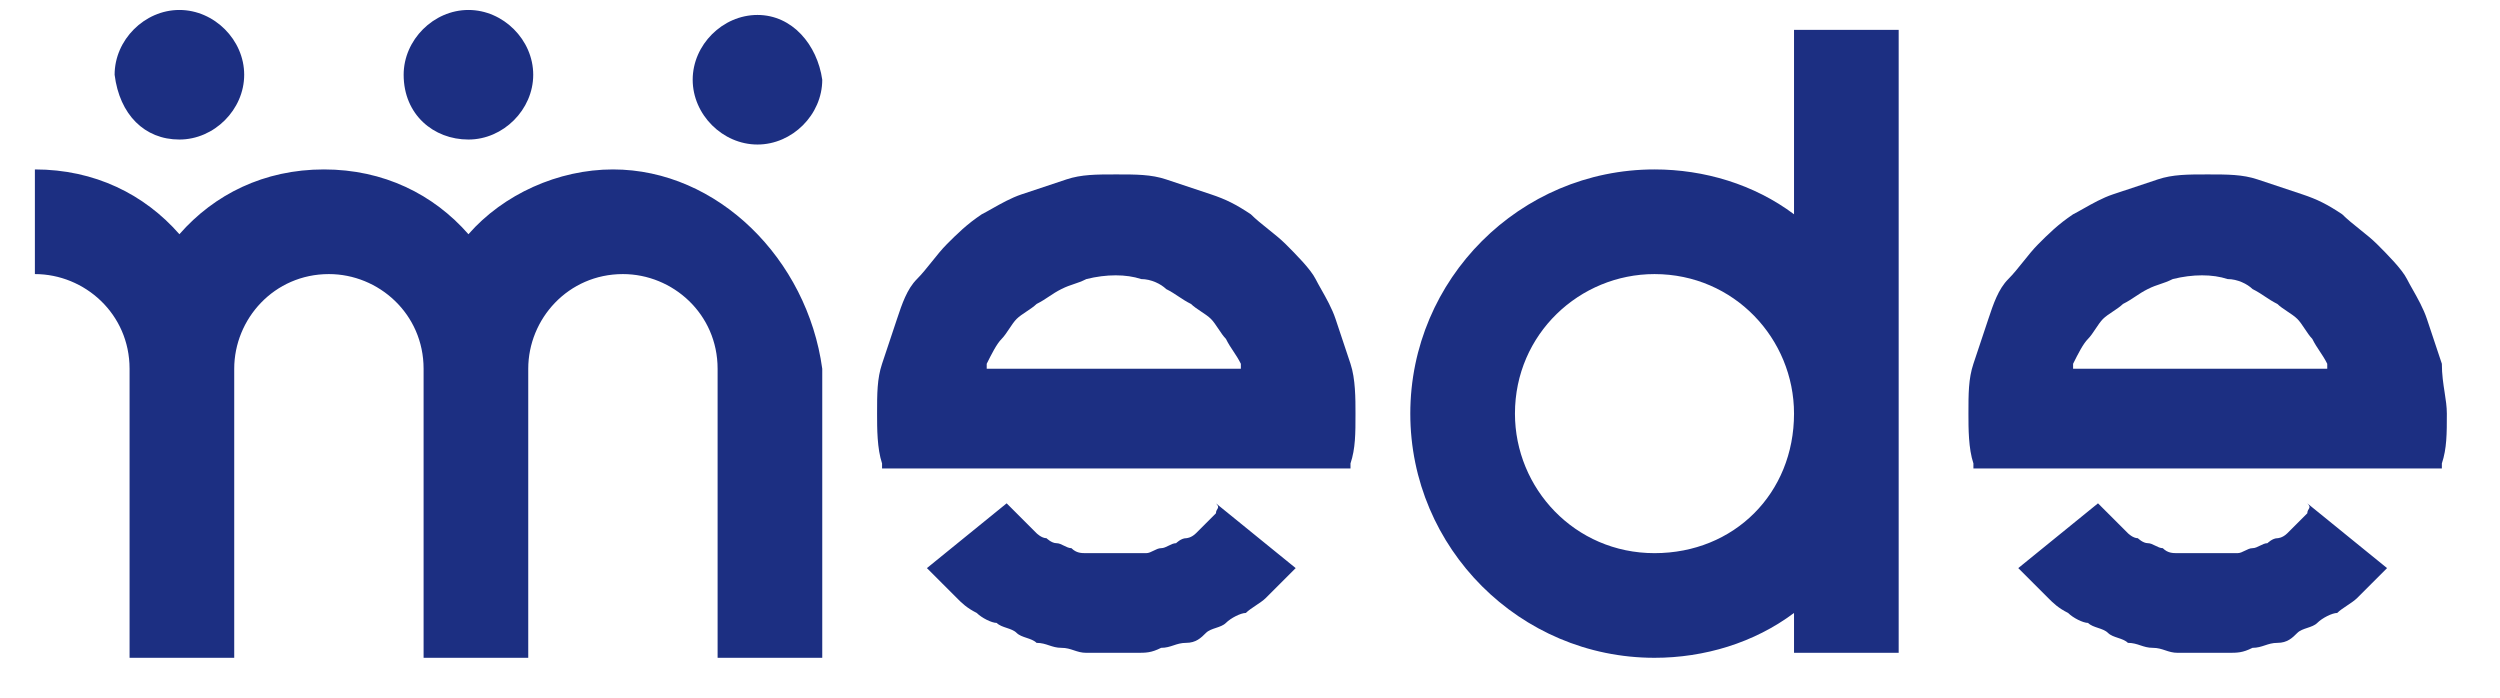
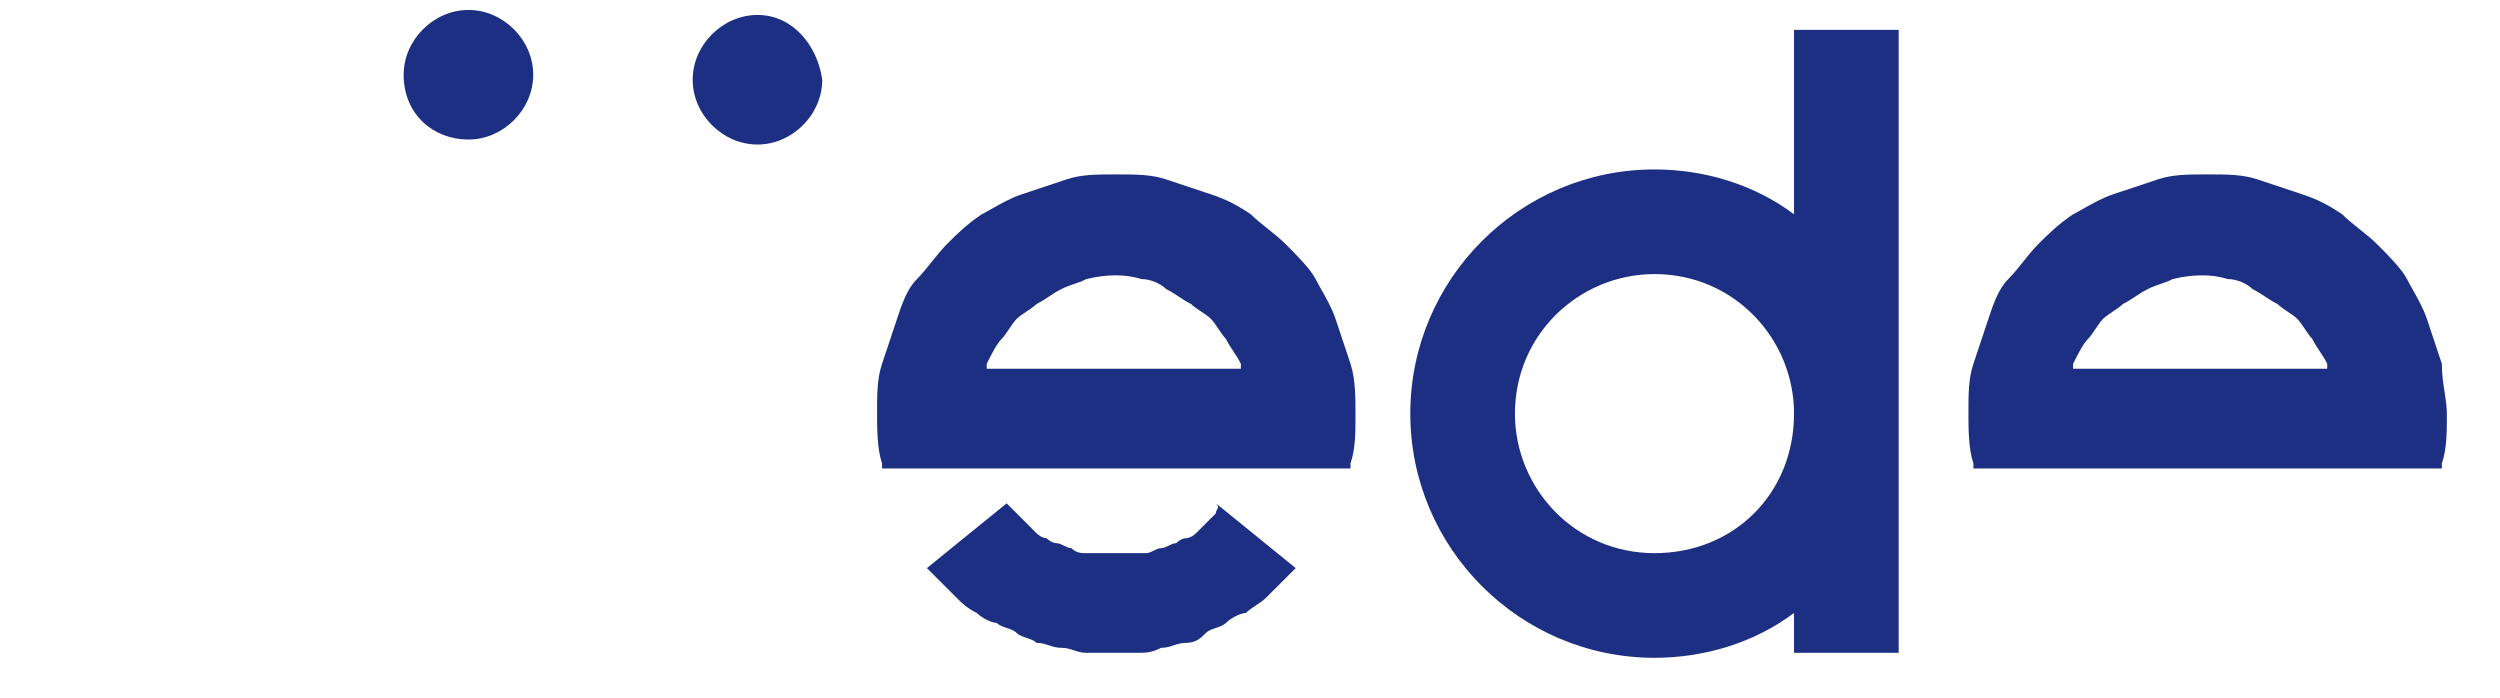
<svg xmlns="http://www.w3.org/2000/svg" width="215" height="60" viewBox="0 0 215 60" fill="none">
  <path d="M104.571 44.143C104.143 44.571 104.143 44.571 103.714 45C103.286 45.429 103.286 45.429 102.857 45.857C102.429 46.286 102 46.286 102 46.286C101.571 46.286 101.143 46.714 101.143 46.714C100.714 46.714 100.286 47.143 99.857 47.143C99.429 47.143 99 47.571 98.572 47.571C98.143 47.571 97.714 47.571 97.286 47.571C96.429 47.571 95.572 47.571 94.714 47.571C94.286 47.571 93.857 47.571 93.429 47.571C93 47.571 92.572 47.571 92.143 47.143C91.714 47.143 91.286 46.714 90.857 46.714C90.429 46.714 90 46.286 90 46.286C89.572 46.286 89.143 45.857 89.143 45.857C88.714 45.429 88.714 45.429 88.286 45C87.857 44.571 87.857 44.571 87.429 44.143C87 43.714 87 43.714 86.572 43.286L79.714 48.857C80.143 49.286 80.572 49.714 81 50.143C81.429 50.571 81.857 51 82.286 51.429C82.714 51.857 83.143 52.286 84 52.714C84.429 53.143 85.286 53.571 85.714 53.571C86.143 54 87 54 87.429 54.429C87.857 54.857 88.714 54.857 89.143 55.286C90 55.286 90.429 55.714 91.286 55.714C92.143 55.714 92.572 56.143 93.429 56.143C94.286 56.143 94.714 56.143 95.572 56.143C96.429 56.143 96.857 56.143 97.714 56.143C98.572 56.143 99 56.143 99.857 55.714C100.714 55.714 101.143 55.286 102 55.286C102.857 55.286 103.286 54.857 103.714 54.429C104.143 54 105 54 105.429 53.571C105.857 53.143 106.714 52.714 107.143 52.714C107.571 52.286 108.429 51.857 108.857 51.429C109.286 51 109.714 50.571 110.143 50.143C110.571 49.714 111 49.286 111.429 48.857L104.571 43.286C105 43.714 104.571 43.714 104.571 44.143Z" fill="#1C2F82" />
  <path fill-rule="evenodd" clip-rule="evenodd" d="M113.626 24.884C114.051 25.636 114.558 26.532 114.857 27.429L116.143 31.286C116.572 32.571 116.572 34.286 116.572 35.571C116.572 37.286 116.572 38.571 116.143 39.857V40.286H75.857V39.857C75.429 38.571 75.429 36.857 75.429 35.571C75.429 33.857 75.429 32.571 75.857 31.286L77.143 27.429C77.572 26.143 78 24.857 78.857 24C79.286 23.571 79.714 23.036 80.143 22.5C80.572 21.964 81 21.429 81.429 21C82.286 20.143 83.143 19.286 84.429 18.429C84.688 18.299 84.987 18.13 85.313 17.945C86.064 17.52 86.961 17.013 87.857 16.714L91.714 15.429C93 15 94.286 15 96 15C97.714 15 99 15 100.286 15.429L104.143 16.714C105.429 17.143 106.286 17.571 107.572 18.429C108 18.857 108.536 19.286 109.072 19.714C109.607 20.143 110.143 20.571 110.572 21C111.429 21.857 112.714 23.143 113.143 24C113.273 24.259 113.442 24.558 113.626 24.884ZM86.143 29.143C85.714 29.571 85.286 30.429 84.857 31.286V31.714H106.714V31.286C106.5 30.857 106.286 30.536 106.072 30.214C105.857 29.893 105.643 29.571 105.429 29.143C105.214 28.929 105 28.607 104.786 28.286C104.572 27.964 104.357 27.643 104.143 27.429C103.929 27.214 103.607 27 103.286 26.786C102.964 26.571 102.643 26.357 102.429 26.143C102 25.929 101.679 25.714 101.357 25.5C101.036 25.286 100.714 25.071 100.286 24.857C99.857 24.429 99 24 98.143 24C96.857 23.571 95.143 23.571 93.429 24C93 24.214 92.679 24.321 92.357 24.429C92.036 24.536 91.714 24.643 91.286 24.857C90.857 25.071 90.536 25.286 90.214 25.5C89.893 25.714 89.572 25.929 89.143 26.143C88.929 26.357 88.607 26.571 88.286 26.786C87.964 27 87.643 27.214 87.429 27.429C87.214 27.643 87 27.964 86.786 28.286C86.572 28.607 86.357 28.929 86.143 29.143Z" fill="#1C2F82" />
-   <path d="M198.428 44.143C198 44.571 198 44.571 197.571 45C197.143 45.429 197.143 45.429 196.714 45.857C196.286 46.286 195.857 46.286 195.857 46.286C195.428 46.286 195 46.714 195 46.714C194.571 46.714 194.143 47.143 193.714 47.143C193.286 47.143 192.857 47.571 192.428 47.571C192 47.571 191.571 47.571 191.143 47.571C190.286 47.571 189.428 47.571 188.571 47.571C188.143 47.571 187.714 47.571 187.286 47.571C186.857 47.571 186.428 47.571 186 47.143C185.571 47.143 185.143 46.714 184.714 46.714C184.286 46.714 183.857 46.286 183.857 46.286C183.428 46.286 183 45.857 183 45.857C182.571 45.429 182.571 45.429 182.143 45C181.714 44.571 181.714 44.571 181.286 44.143C180.857 43.714 180.857 43.714 180.428 43.286L173.571 48.857C174 49.286 174.428 49.714 174.857 50.143C175.286 50.571 175.714 51 176.143 51.429C176.571 51.857 177 52.286 177.857 52.714C178.286 53.143 179.143 53.571 179.571 53.571C180 54 180.857 54 181.286 54.429C181.714 54.857 182.571 54.857 183 55.286C183.857 55.286 184.286 55.714 185.143 55.714C186 55.714 186.428 56.143 187.286 56.143C188.143 56.143 188.571 56.143 189.428 56.143C190.286 56.143 190.714 56.143 191.571 56.143C192.428 56.143 192.857 56.143 193.714 55.714C194.571 55.714 195 55.286 195.857 55.286C196.714 55.286 197.143 54.857 197.571 54.429C198 54 198.857 54 199.286 53.571C199.714 53.143 200.571 52.714 201 52.714C201.428 52.286 202.286 51.857 202.714 51.429C203.143 51 203.571 50.571 204 50.143C204.428 49.714 204.857 49.286 205.286 48.857L198.428 43.286C198.857 43.714 198.428 43.714 198.428 44.143Z" fill="#1C2F82" />
  <path fill-rule="evenodd" clip-rule="evenodd" d="M208.714 27.429L210 31.286C210 32.204 210.123 33 210.237 33.739C210.336 34.378 210.429 34.975 210.429 35.571C210.429 37.286 210.429 38.571 210 39.857V40.286H169.714V39.857C169.286 38.571 169.286 36.857 169.286 35.571C169.286 33.857 169.286 32.571 169.714 31.286L171 27.429C171.429 26.143 171.857 24.857 172.714 24C173.143 23.571 173.571 23.036 174 22.5C174.429 21.964 174.857 21.429 175.286 21C176.143 20.143 177 19.286 178.286 18.429C178.545 18.299 178.844 18.13 179.17 17.945C179.921 17.52 180.818 17.013 181.714 16.714L185.571 15.429C186.857 15 188.143 15 189.857 15C191.571 15 192.857 15 194.143 15.429L198 16.714C199.286 17.143 200.143 17.571 201.429 18.429C201.857 18.857 202.393 19.286 202.928 19.714C203.464 20.143 204 20.571 204.429 21C205.286 21.857 206.571 23.143 207 24C207.13 24.259 207.299 24.558 207.483 24.884C207.908 25.636 208.415 26.532 208.714 27.429ZM179.571 29.143C179.143 29.571 178.714 30.429 178.286 31.286V31.714H200.143V31.286C199.929 30.857 199.714 30.536 199.5 30.214C199.286 29.893 199.071 29.571 198.857 29.143C198.643 28.929 198.429 28.607 198.214 28.286C198 27.964 197.786 27.643 197.571 27.429C197.357 27.214 197.036 27 196.714 26.786C196.393 26.571 196.071 26.357 195.857 26.143C195.429 25.929 195.107 25.714 194.786 25.5C194.464 25.286 194.143 25.071 193.714 24.857C193.286 24.429 192.429 24 191.571 24C190.286 23.571 188.571 23.571 186.857 24C186.429 24.214 186.107 24.321 185.786 24.429C185.464 24.536 185.143 24.643 184.714 24.857C184.286 25.071 183.964 25.286 183.643 25.5C183.321 25.714 183 25.929 182.571 26.143C182.357 26.357 182.036 26.571 181.714 26.786C181.393 27 181.071 27.214 180.857 27.429C180.643 27.643 180.429 27.964 180.214 28.286C180 28.607 179.786 28.929 179.571 29.143Z" fill="#1C2F82" />
  <path fill-rule="evenodd" clip-rule="evenodd" d="M142.286 14.571C146.571 14.571 150.857 15.857 154.286 18.429V2.571H163.286V56.143H154.286V52.714C150.857 55.286 146.571 56.571 142.286 56.571C130.714 56.571 121.286 47.143 121.286 35.571C121.286 24 130.714 14.571 142.286 14.571ZM130.286 35.571C130.286 42 135.429 47.571 142.286 47.571C149.143 47.571 154.286 42.429 154.286 35.571C154.286 29.143 149.143 23.571 142.286 23.571C135.857 23.571 130.286 28.714 130.286 35.571Z" fill="#1C2F82" />
-   <path d="M52.714 14.571C48 14.571 43.286 16.714 40.286 20.143C37.286 16.714 33 14.571 27.857 14.571C22.714 14.571 18.429 16.714 15.429 20.143C12.429 16.714 8.143 14.571 3 14.571V23.571C7.286 23.571 11.143 27 11.143 31.714V56.571H20.143V31.714C20.143 27.429 23.571 23.571 28.286 23.571C32.571 23.571 36.429 27 36.429 31.714V56.571H45.429V31.714C45.429 27.429 48.857 23.571 53.571 23.571C57.857 23.571 61.714 27 61.714 31.714V39.857V56.571H70.714V31.714C69.429 22.286 61.714 14.571 52.714 14.571Z" fill="#1C2F82" />
-   <path d="M15.428 12C18.428 12 21 9.429 21 6.429C21 3.429 18.428 0.857 15.428 0.857C12.428 0.857 9.857 3.429 9.857 6.429C10.286 9.857 12.428 12 15.428 12Z" fill="#1C2F82" />
  <path d="M40.286 12C43.286 12 45.857 9.429 45.857 6.429C45.857 3.429 43.286 0.857 40.286 0.857C37.286 0.857 34.714 3.429 34.714 6.429C34.714 9.857 37.286 12 40.286 12Z" fill="#1C2F82" />
  <path d="M65.143 1.286C62.143 1.286 59.571 3.857 59.571 6.857C59.571 9.857 62.143 12.429 65.143 12.429C68.143 12.429 70.714 9.857 70.714 6.857C70.286 3.857 68.143 1.286 65.143 1.286Z" fill="#1C2F82" />
</svg>